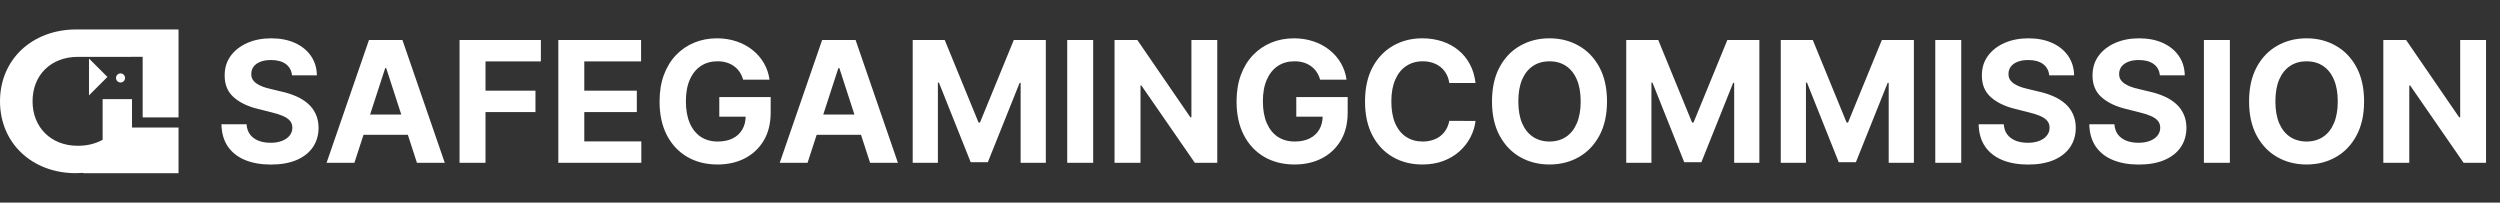
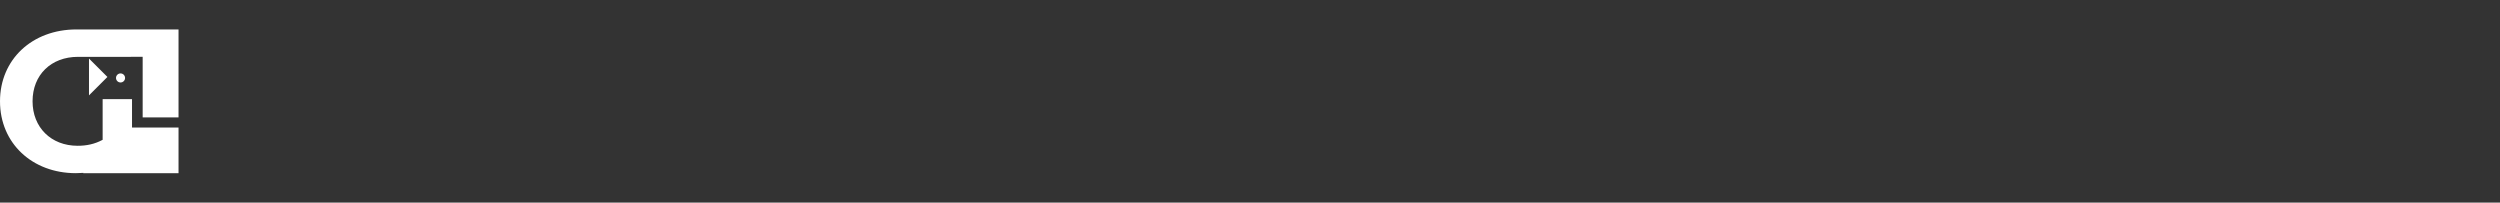
<svg xmlns="http://www.w3.org/2000/svg" width="691" height="56" viewBox="0 0 691 56" fill="none">
  <rect x="0" y="0" width="691" height="56" fill="#333333" stroke="none" />
  <path d="M21.565 8.137V8.141C21.419 8.139 21.273 8.138 21.126 8.138C8.89 8.138 0 16.424 0 28.002C0 39.58 8.89 47.865 20.962 47.865C21.659 47.865 22.362 47.835 23.065 47.782C23.039 47.808 23.014 47.84 22.985 47.865H49.346V35.253H36.489V27.395H28.37V38.645C26.121 39.852 23.869 40.293 21.454 40.293C14.102 40.293 8.999 35.19 8.999 28.002C8.999 20.704 14.102 15.71 21.565 15.71H36.191L36.194 15.707H39.432V32.443H49.346V8.135H47.574L21.565 8.137ZM24.596 16.182V26.36L29.69 21.269L24.596 16.182ZM33.317 20.291C33.152 20.291 32.99 20.323 32.838 20.386C32.686 20.449 32.547 20.542 32.431 20.658C32.315 20.774 32.223 20.912 32.16 21.064C32.097 21.216 32.064 21.379 32.064 21.544C32.064 21.708 32.097 21.871 32.16 22.023C32.223 22.175 32.315 22.313 32.431 22.429C32.547 22.546 32.686 22.638 32.838 22.701C32.99 22.764 33.152 22.796 33.317 22.796C33.481 22.796 33.644 22.764 33.796 22.701C33.948 22.638 34.086 22.546 34.203 22.429C34.319 22.313 34.411 22.175 34.474 22.023C34.537 21.871 34.57 21.708 34.569 21.544C34.57 21.379 34.537 21.216 34.474 21.064C34.411 20.912 34.319 20.774 34.203 20.658C34.086 20.541 33.948 20.449 33.796 20.386C33.644 20.323 33.481 20.291 33.317 20.291Z" fill="white" />
-   <path d="M80.71 20.818C80.578 19.481 80.008 18.442 79.003 17.702C77.997 16.962 76.633 16.592 74.909 16.592C73.738 16.592 72.749 16.757 71.942 17.089C71.136 17.409 70.517 17.857 70.086 18.431C69.666 19.006 69.456 19.658 69.456 20.387C69.434 20.995 69.561 21.525 69.837 21.978C70.125 22.431 70.517 22.823 71.014 23.155C71.511 23.475 72.086 23.757 72.738 24C73.39 24.232 74.086 24.431 74.826 24.597L77.876 25.326C79.356 25.658 80.716 26.1 81.953 26.652C83.191 27.205 84.263 27.884 85.169 28.691C86.075 29.497 86.776 30.448 87.273 31.542C87.782 32.636 88.041 33.89 88.052 35.304C88.041 37.381 87.511 39.182 86.461 40.707C85.423 42.221 83.92 43.398 81.953 44.238C79.997 45.066 77.638 45.481 74.876 45.481C72.136 45.481 69.749 45.061 67.716 44.221C65.694 43.381 64.114 42.138 62.975 40.492C61.848 38.834 61.257 36.785 61.202 34.343H68.147C68.224 35.481 68.55 36.431 69.125 37.194C69.71 37.945 70.489 38.514 71.462 38.901C72.445 39.276 73.555 39.464 74.793 39.464C76.008 39.464 77.064 39.287 77.959 38.934C78.865 38.58 79.566 38.089 80.064 37.459C80.561 36.829 80.809 36.105 80.809 35.287C80.809 34.525 80.583 33.884 80.13 33.365C79.688 32.846 79.036 32.404 78.174 32.039C77.323 31.674 76.279 31.343 75.042 31.044L71.346 30.116C68.484 29.42 66.224 28.332 64.567 26.851C62.909 25.37 62.086 23.376 62.097 20.868C62.086 18.812 62.633 17.017 63.738 15.481C64.854 13.945 66.384 12.746 68.329 11.884C70.274 11.023 72.484 10.592 74.959 10.592C77.478 10.592 79.677 11.023 81.555 11.884C83.445 12.746 84.914 13.945 85.964 15.481C87.014 17.017 87.555 18.796 87.588 20.818H80.71ZM97.956 45H90.265L101.983 11.056H111.232L122.933 45H115.243L106.74 18.812H106.475L97.956 45ZM97.475 31.658H115.641V37.26H97.475V31.658ZM127.019 45V11.056H149.494V16.973H134.195V25.061H148.002V30.978H134.195V45H127.019ZM154.321 45V11.056H177.194V16.973H161.498V25.061H176.017V30.978H161.498V39.083H177.26V45H154.321ZM205.407 22.028C205.175 21.221 204.849 20.509 204.429 19.89C204.009 19.26 203.496 18.73 202.888 18.299C202.291 17.857 201.606 17.52 200.833 17.288C200.07 17.056 199.225 16.94 198.297 16.94C196.562 16.94 195.037 17.37 193.722 18.232C192.418 19.094 191.402 20.348 190.673 21.995C189.943 23.63 189.579 25.63 189.579 27.995C189.579 30.359 189.938 32.37 190.656 34.028C191.374 35.685 192.391 36.95 193.706 37.823C195.021 38.685 196.573 39.116 198.363 39.116C199.987 39.116 201.374 38.829 202.523 38.254C203.683 37.669 204.567 36.845 205.175 35.785C205.794 34.724 206.103 33.47 206.103 32.022L207.562 32.238H198.811V26.834H213.015V31.111C213.015 34.094 212.385 36.658 211.125 38.801C209.866 40.934 208.131 42.58 205.921 43.74C203.711 44.889 201.181 45.464 198.33 45.464C195.148 45.464 192.352 44.762 189.943 43.359C187.535 41.945 185.656 39.939 184.308 37.343C182.971 34.735 182.303 31.641 182.303 28.061C182.303 25.31 182.7 22.857 183.496 20.702C184.303 18.536 185.43 16.702 186.877 15.199C188.325 13.697 190.01 12.553 191.932 11.768C193.855 10.984 195.938 10.592 198.181 10.592C200.103 10.592 201.893 10.873 203.551 11.437C205.208 11.989 206.678 12.774 207.96 13.79C209.252 14.807 210.308 16.017 211.125 17.42C211.943 18.812 212.468 20.348 212.7 22.028H205.407ZM223.208 45H215.518L227.236 11.056H236.484L248.186 45H240.495L231.992 18.812H231.727L223.208 45ZM222.727 31.658H240.893V37.26H222.727V31.658ZM252.271 11.056H261.122L270.47 33.862H270.868L280.216 11.056H289.066V45H282.105V22.906H281.823L273.039 44.834H268.299L259.514 22.823H259.232V45H252.271V11.056ZM302.156 11.056V45H294.979V11.056H302.156ZM336.452 11.056V45H330.254L315.486 23.636H315.237V45H308.06V11.056H314.359L329.01 32.404H329.309V11.056H336.452ZM364.89 22.028C364.658 21.221 364.332 20.509 363.912 19.89C363.492 19.26 362.978 18.73 362.371 18.299C361.774 17.857 361.089 17.52 360.315 17.288C359.553 17.056 358.708 16.94 357.779 16.94C356.045 16.94 354.52 17.37 353.205 18.232C351.901 19.094 350.884 20.348 350.155 21.995C349.426 23.63 349.061 25.63 349.061 27.995C349.061 30.359 349.42 32.37 350.139 34.028C350.857 35.685 351.873 36.95 353.188 37.823C354.503 38.685 356.056 39.116 357.846 39.116C359.47 39.116 360.857 38.829 362.006 38.254C363.166 37.669 364.05 36.845 364.658 35.785C365.277 34.724 365.586 33.47 365.586 32.022L367.044 32.238H358.293V26.834H372.497V31.111C372.497 34.094 371.868 36.658 370.608 38.801C369.348 40.934 367.614 42.58 365.404 43.74C363.194 44.889 360.663 45.464 357.813 45.464C354.63 45.464 351.835 44.762 349.426 43.359C347.017 41.945 345.139 39.939 343.791 37.343C342.454 34.735 341.785 31.641 341.785 28.061C341.785 25.31 342.183 22.857 342.979 20.702C343.785 18.536 344.912 16.702 346.36 15.199C347.807 13.697 349.492 12.553 351.415 11.768C353.337 10.984 355.42 10.592 357.663 10.592C359.586 10.592 361.376 10.873 363.033 11.437C364.691 11.989 366.161 12.774 367.442 13.79C368.735 14.807 369.79 16.017 370.608 17.42C371.426 18.812 371.95 20.348 372.183 22.028H364.89ZM407.838 22.939H400.579C400.446 22 400.175 21.166 399.766 20.437C399.358 19.697 398.833 19.067 398.192 18.547C397.551 18.028 396.811 17.63 395.971 17.354C395.142 17.078 394.242 16.94 393.269 16.94C391.512 16.94 389.982 17.376 388.678 18.249C387.374 19.111 386.363 20.37 385.645 22.028C384.927 23.674 384.568 25.674 384.568 28.028C384.568 30.448 384.927 32.481 385.645 34.127C386.374 35.774 387.391 37.017 388.695 37.856C389.999 38.696 391.507 39.116 393.22 39.116C394.181 39.116 395.07 38.989 395.888 38.735C396.717 38.481 397.452 38.111 398.092 37.624C398.733 37.127 399.264 36.525 399.684 35.818C400.114 35.111 400.413 34.304 400.579 33.398L407.838 33.431C407.65 34.989 407.181 36.492 406.429 37.939C405.689 39.376 404.689 40.663 403.429 41.801C402.181 42.928 400.689 43.823 398.954 44.486C397.231 45.138 395.28 45.464 393.104 45.464C390.076 45.464 387.369 44.779 384.982 43.409C382.606 42.039 380.728 40.055 379.347 37.459C377.977 34.862 377.292 31.718 377.292 28.028C377.292 24.326 377.988 21.177 379.38 18.581C380.772 15.984 382.662 14.006 385.048 12.647C387.435 11.277 390.12 10.592 393.104 10.592C395.07 10.592 396.894 10.868 398.573 11.42C400.264 11.973 401.761 12.779 403.065 13.84C404.369 14.89 405.429 16.177 406.247 17.702C407.076 19.227 407.606 20.973 407.838 22.939ZM444.177 28.028C444.177 31.73 443.476 34.879 442.072 37.475C440.68 40.072 438.78 42.055 436.371 43.425C433.973 44.785 431.277 45.464 428.283 45.464C425.266 45.464 422.559 44.779 420.161 43.409C417.763 42.039 415.868 40.055 414.476 37.459C413.084 34.862 412.388 31.718 412.388 28.028C412.388 24.326 413.084 21.177 414.476 18.581C415.868 15.984 417.763 14.006 420.161 12.647C422.559 11.277 425.266 10.592 428.283 10.592C431.277 10.592 433.973 11.277 436.371 12.647C438.78 14.006 440.68 15.984 442.072 18.581C443.476 21.177 444.177 24.326 444.177 28.028ZM436.901 28.028C436.901 25.63 436.542 23.608 435.824 21.962C435.117 20.315 434.117 19.067 432.824 18.216C431.531 17.365 430.017 16.94 428.283 16.94C426.548 16.94 425.034 17.365 423.741 18.216C422.448 19.067 421.443 20.315 420.725 21.962C420.018 23.608 419.664 25.63 419.664 28.028C419.664 30.426 420.018 32.448 420.725 34.094C421.443 35.74 422.448 36.989 423.741 37.84C425.034 38.691 426.548 39.116 428.283 39.116C430.017 39.116 431.531 38.691 432.824 37.84C434.117 36.989 435.117 35.74 435.824 34.094C436.542 32.448 436.901 30.426 436.901 28.028ZM449.494 11.056H458.344L467.692 33.862H468.09L477.438 11.056H486.289V45H479.327V22.906H479.046L470.261 44.834H465.521L456.737 22.823H456.455V45H449.494V11.056ZM492.202 11.056H501.052L510.4 33.862H510.798L520.146 11.056H528.997V45H522.035V22.906H521.754L512.969 44.834H508.229L499.445 22.823H499.163V45H492.202V11.056ZM542.086 11.056V45H534.91V11.056H542.086ZM566.405 20.818C566.272 19.481 565.703 18.442 564.698 17.702C563.692 16.962 562.328 16.592 560.604 16.592C559.433 16.592 558.444 16.757 557.637 17.089C556.831 17.409 556.212 17.857 555.781 18.431C555.361 19.006 555.151 19.658 555.151 20.387C555.129 20.995 555.256 21.525 555.532 21.978C555.82 22.431 556.212 22.823 556.709 23.155C557.206 23.475 557.781 23.757 558.433 24C559.085 24.232 559.781 24.431 560.521 24.597L563.571 25.326C565.051 25.658 566.411 26.1 567.648 26.652C568.886 27.205 569.957 27.884 570.863 28.691C571.77 29.497 572.471 30.448 572.968 31.542C573.477 32.636 573.736 33.89 573.747 35.304C573.736 37.381 573.206 39.182 572.156 40.707C571.118 42.221 569.615 43.398 567.648 44.238C565.692 45.066 563.333 45.481 560.571 45.481C557.831 45.481 555.444 45.061 553.411 44.221C551.389 43.381 549.809 42.138 548.67 40.492C547.543 38.834 546.952 36.785 546.897 34.343H553.842C553.919 35.481 554.245 36.431 554.82 37.194C555.405 37.945 556.184 38.514 557.157 38.901C558.14 39.276 559.25 39.464 560.488 39.464C561.703 39.464 562.759 39.287 563.654 38.934C564.56 38.58 565.261 38.089 565.759 37.459C566.256 36.829 566.504 36.105 566.504 35.287C566.504 34.525 566.278 33.884 565.825 33.365C565.383 32.846 564.731 32.404 563.869 32.039C563.018 31.674 561.974 31.343 560.737 31.044L557.04 30.116C554.179 29.42 551.919 28.332 550.262 26.851C548.604 25.37 547.781 23.376 547.792 20.868C547.781 18.812 548.328 17.017 549.433 15.481C550.549 13.945 552.079 12.746 554.024 11.884C555.969 11.023 558.179 10.592 560.654 10.592C563.173 10.592 565.372 11.023 567.25 11.884C569.14 12.746 570.609 13.945 571.659 15.481C572.709 17.017 573.25 18.796 573.283 20.818H566.405ZM596.989 20.818C596.856 19.481 596.287 18.442 595.282 17.702C594.276 16.962 592.912 16.592 591.188 16.592C590.017 16.592 589.028 16.757 588.221 17.089C587.414 17.409 586.796 17.857 586.365 18.431C585.945 19.006 585.735 19.658 585.735 20.387C585.713 20.995 585.84 21.525 586.116 21.978C586.403 22.431 586.796 22.823 587.293 23.155C587.79 23.475 588.365 23.757 589.017 24C589.669 24.232 590.365 24.431 591.105 24.597L594.155 25.326C595.635 25.658 596.994 26.1 598.232 26.652C599.469 27.205 600.541 27.884 601.447 28.691C602.353 29.497 603.055 30.448 603.552 31.542C604.061 32.636 604.32 33.89 604.331 35.304C604.32 37.381 603.79 39.182 602.74 40.707C601.702 42.221 600.199 43.398 598.232 44.238C596.276 45.066 593.917 45.481 591.155 45.481C588.414 45.481 586.028 45.061 583.995 44.221C581.972 43.381 580.392 42.138 579.254 40.492C578.127 38.834 577.536 36.785 577.481 34.343H584.425C584.503 35.481 584.829 36.431 585.403 37.194C585.989 37.945 586.768 38.514 587.74 38.901C588.724 39.276 589.834 39.464 591.072 39.464C592.287 39.464 593.342 39.287 594.238 38.934C595.144 38.58 595.845 38.089 596.342 37.459C596.84 36.829 597.088 36.105 597.088 35.287C597.088 34.525 596.862 33.884 596.409 33.365C595.967 32.846 595.315 32.404 594.453 32.039C593.602 31.674 592.558 31.343 591.32 31.044L587.624 30.116C584.763 29.42 582.503 28.332 580.845 26.851C579.188 25.37 578.365 23.376 578.376 20.868C578.365 18.812 578.912 17.017 580.017 15.481C581.133 13.945 582.663 12.746 584.608 11.884C586.553 11.023 588.762 10.592 591.238 10.592C593.757 10.592 595.956 11.023 597.834 11.884C599.724 12.746 601.193 13.945 602.243 15.481C603.293 17.017 603.834 18.796 603.867 20.818H596.989ZM616.335 11.056V45H609.159V11.056H616.335ZM653.433 28.028C653.433 31.73 652.731 34.879 651.328 37.475C649.936 40.072 648.035 42.055 645.626 43.425C643.229 44.785 640.532 45.464 637.538 45.464C634.521 45.464 631.814 44.779 629.417 43.409C627.019 42.039 625.124 40.055 623.732 37.459C622.339 34.862 621.643 31.718 621.643 28.028C621.643 24.326 622.339 21.177 623.732 18.581C625.124 15.984 627.019 14.006 629.417 12.647C631.814 11.277 634.521 10.592 637.538 10.592C640.532 10.592 643.229 11.277 645.626 12.647C648.035 14.006 649.936 15.984 651.328 18.581C652.731 21.177 653.433 24.326 653.433 28.028ZM646.157 28.028C646.157 25.63 645.798 23.608 645.079 21.962C644.372 20.315 643.372 19.067 642.079 18.216C640.787 17.365 639.273 16.94 637.538 16.94C635.803 16.94 634.289 17.365 632.997 18.216C631.704 19.067 630.698 20.315 629.98 21.962C629.273 23.608 628.919 25.63 628.919 28.028C628.919 30.426 629.273 32.448 629.98 34.094C630.698 35.74 631.704 36.989 632.997 37.84C634.289 38.691 635.803 39.116 637.538 39.116C639.273 39.116 640.787 38.691 642.079 37.84C643.372 36.989 644.372 35.74 645.079 34.094C645.798 32.448 646.157 30.426 646.157 28.028ZM687.141 11.056V45H680.942L666.174 23.636H665.926V45H658.749V11.056H665.047L679.699 32.404H679.997V11.056H687.141Z" fill="white" />
</svg>